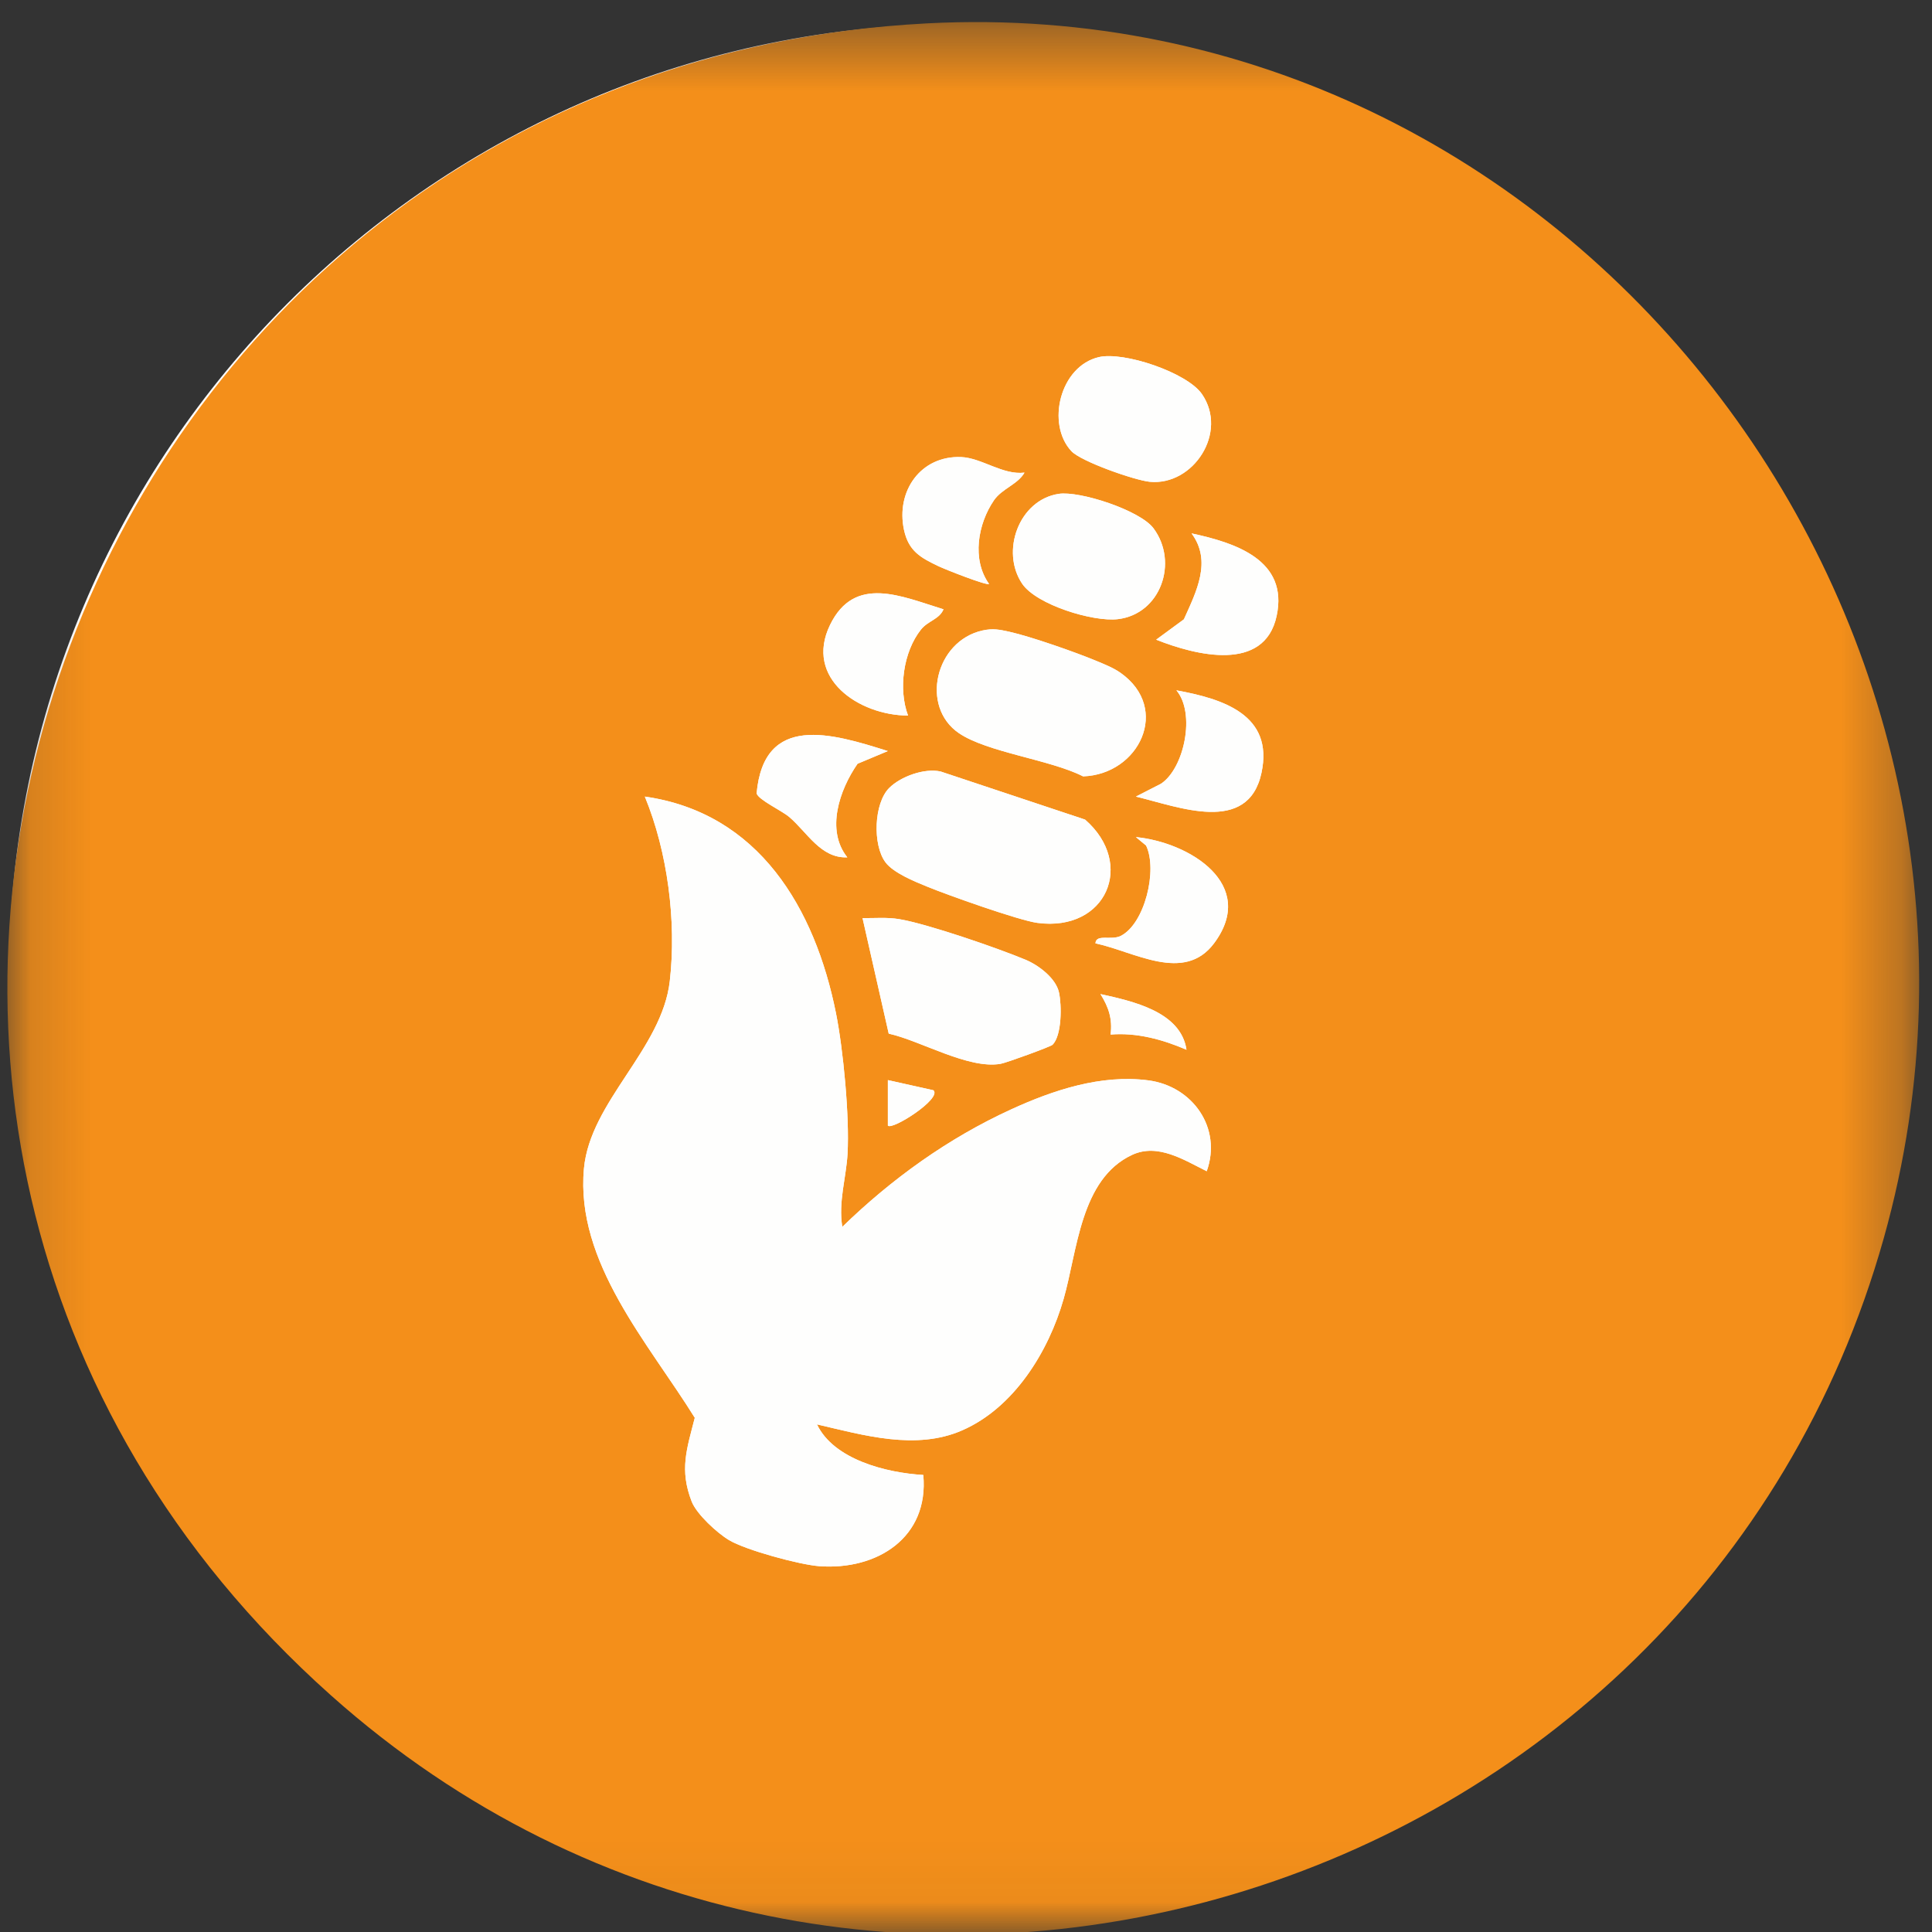
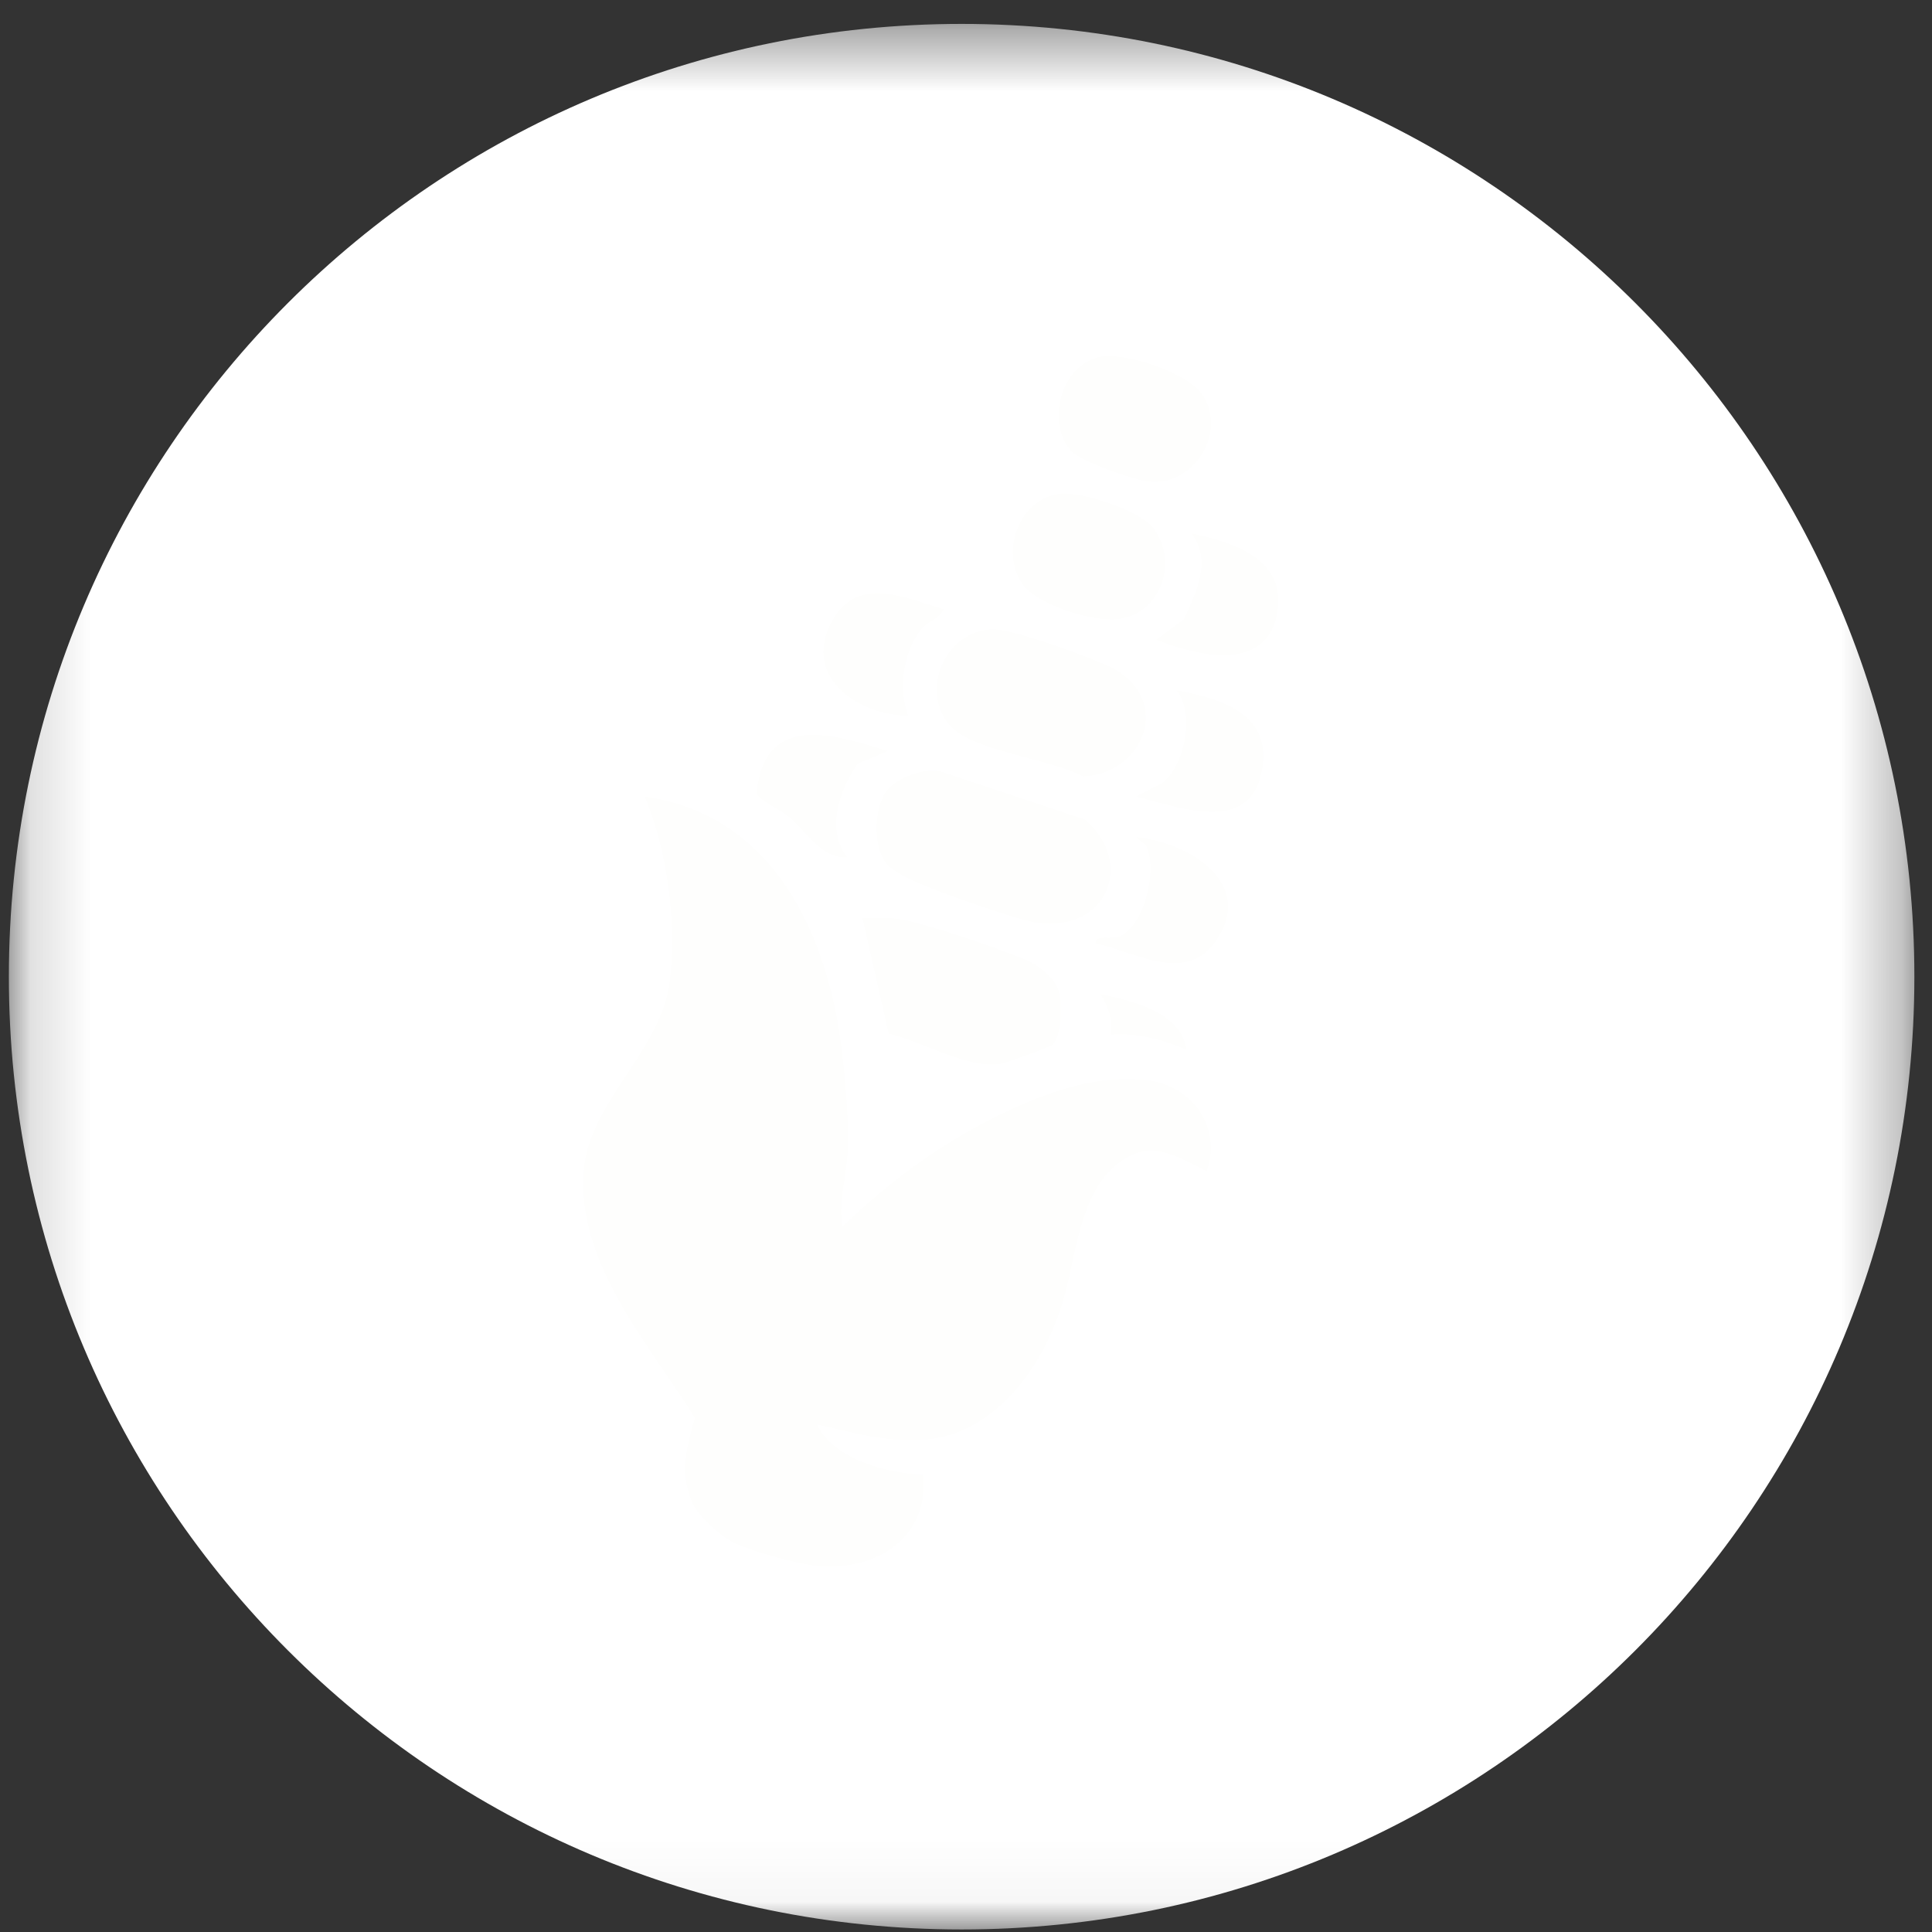
<svg xmlns="http://www.w3.org/2000/svg" width="32" height="32" viewBox="0 0 32 32" fill="none">
  <rect x="0" y="0" width="32" height="32" fill="#333333" stroke="none" />
  <g clip-path="url(#clip0_2854_64516)">
    <mask id="mask0_2854_64516" style="mask-type:luminance" maskUnits="userSpaceOnUse" x="0" y="0" width="32" height="32">
      <path d="M31.708 0.396H0.147V31.958H31.708V0.396Z" fill="white" />
    </mask>
    <g mask="url(#mask0_2854_64516)">
      <path d="M15.928 31.958C24.643 31.958 31.708 24.893 31.708 16.177C31.708 7.462 24.643 0.396 15.928 0.396C7.212 0.396 0.147 7.462 0.147 16.177C0.147 24.893 7.212 31.958 15.928 31.958Z" fill="white" />
-       <path d="M15.46 18.058L14.706 17.89V18.644C14.78 18.723 15.608 18.193 15.46 18.058ZM19.652 17.387C19.558 16.754 18.757 16.583 18.227 16.465C18.362 16.68 18.428 16.875 18.395 17.135C18.829 17.099 19.256 17.217 19.652 17.387ZM14.72 17.12C15.259 17.241 16.039 17.713 16.574 17.62C16.667 17.604 17.4 17.337 17.433 17.305C17.589 17.151 17.587 16.65 17.54 16.438C17.489 16.203 17.204 15.988 16.99 15.898C16.529 15.705 15.365 15.303 14.897 15.225C14.694 15.19 14.49 15.209 14.287 15.207L14.72 17.12ZM18.144 15.625C18.786 15.76 19.613 16.29 20.11 15.622C20.832 14.652 19.706 13.952 18.814 13.865L18.983 14.005C19.177 14.41 18.961 15.3 18.564 15.501C18.404 15.582 18.154 15.463 18.144 15.625ZM13.951 20.321C13.883 19.904 14.017 19.5 14.038 19.109C14.072 18.49 13.968 17.389 13.846 16.779C13.497 15.042 12.569 13.464 10.681 13.194C11.058 14.111 11.207 15.261 11.094 16.249C10.966 17.379 9.775 18.242 9.672 19.355C9.529 20.91 10.744 22.25 11.508 23.483C11.376 23.998 11.251 24.343 11.456 24.87C11.54 25.082 11.878 25.391 12.075 25.509C12.352 25.675 13.244 25.917 13.571 25.941C14.528 26.011 15.389 25.466 15.293 24.43C14.682 24.395 13.809 24.175 13.532 23.592C14.306 23.772 15.17 24.027 15.937 23.691C16.797 23.315 17.368 22.386 17.617 21.514C17.846 20.717 17.895 19.526 18.752 19.128C19.178 18.93 19.615 19.215 19.987 19.399C20.244 18.686 19.756 17.99 19.019 17.894C18.237 17.792 17.443 18.056 16.744 18.377C15.704 18.853 14.765 19.529 13.951 20.321ZM14.729 13.05C14.472 13.306 14.452 13.996 14.666 14.282C14.796 14.457 15.145 14.599 15.353 14.684C15.69 14.823 16.876 15.245 17.183 15.286C18.327 15.438 18.81 14.305 17.972 13.575L15.581 12.779C15.311 12.718 14.919 12.861 14.729 13.05ZM14.705 12.44C13.78 12.147 12.651 11.806 12.532 13.142C12.566 13.25 12.947 13.426 13.07 13.53C13.367 13.78 13.592 14.22 14.034 14.2C13.676 13.752 13.902 13.084 14.204 12.65L14.705 12.44ZM18.814 13.194C19.512 13.36 20.672 13.834 20.894 12.801C21.101 11.837 20.252 11.574 19.485 11.434C19.806 11.813 19.616 12.725 19.23 12.981L18.814 13.194ZM16.273 10.443C15.491 10.617 15.238 11.704 15.882 12.143C16.352 12.463 17.393 12.581 17.939 12.859C18.867 12.828 19.398 11.736 18.559 11.144C18.441 11.061 18.299 11.005 18.166 10.949C17.821 10.805 17.076 10.544 16.722 10.465C16.556 10.428 16.447 10.404 16.273 10.443ZM15.627 10.092C14.932 9.879 14.155 9.512 13.748 10.351C13.318 11.235 14.226 11.849 15.04 11.852C14.877 11.415 14.96 10.799 15.253 10.429C15.37 10.281 15.558 10.259 15.627 10.092ZM19.15 10.595C19.801 10.855 20.943 11.144 21.145 10.202C21.345 9.274 20.457 8.989 19.736 8.835C20.077 9.294 19.816 9.797 19.609 10.258L19.15 10.595ZM17.534 8.18C16.875 8.282 16.569 9.135 16.931 9.669C17.167 10.017 18.105 10.304 18.516 10.255C19.226 10.17 19.523 9.312 19.106 8.751C18.883 8.451 17.88 8.126 17.534 8.18ZM16.969 7.828C16.611 7.873 16.26 7.584 15.92 7.57C15.25 7.544 14.836 8.135 14.973 8.776C15.049 9.131 15.253 9.239 15.544 9.378C15.659 9.433 16.346 9.704 16.382 9.672C16.093 9.269 16.195 8.678 16.463 8.286C16.597 8.092 16.857 8.024 16.969 7.828ZM17.745 7.472C17.905 7.644 18.796 7.956 19.045 7.98C19.762 8.049 20.348 7.164 19.907 6.526C19.659 6.169 18.613 5.818 18.2 5.915C17.555 6.066 17.327 7.022 17.745 7.472ZM15.355 0.387C26.029 -0.172 34.071 10.304 31.201 20.509C28.07 31.642 14.168 35.83 5.48 28.079C-5.195 18.557 1.105 1.132 15.355 0.387Z" fill="#F48F1A" />
      <path d="M13.951 20.321C14.765 19.529 15.704 18.853 16.743 18.377C17.442 18.056 18.237 17.792 19.019 17.894C19.756 17.99 20.244 18.686 19.987 19.399C19.615 19.215 19.178 18.93 18.752 19.128C17.895 19.526 17.845 20.716 17.617 21.514C17.368 22.386 16.797 23.315 15.937 23.691C15.17 24.027 14.306 23.772 13.531 23.592C13.809 24.175 14.682 24.395 15.292 24.43C15.388 25.466 14.527 26.011 13.571 25.941C13.243 25.917 12.352 25.675 12.075 25.509C11.878 25.391 11.54 25.082 11.457 24.87C11.251 24.343 11.376 23.998 11.508 23.483C10.743 22.25 9.529 20.909 9.672 19.355C9.775 18.242 10.965 17.379 11.094 16.249C11.207 15.261 11.058 14.111 10.68 13.194C12.569 13.464 13.497 15.042 13.846 16.779C13.968 17.389 14.072 18.49 14.038 19.109C14.017 19.5 13.883 19.904 13.951 20.321Z" fill="#FEFEFD" />
      <path d="M14.729 13.05C14.919 12.861 15.311 12.718 15.581 12.779L17.972 13.575C18.81 14.305 18.327 15.438 17.183 15.286C16.876 15.245 15.69 14.823 15.354 14.684C15.145 14.599 14.796 14.457 14.666 14.282C14.452 13.996 14.472 13.306 14.729 13.05Z" fill="#FEFEFD" />
      <path d="M16.273 10.443C16.447 10.405 16.556 10.428 16.723 10.465C17.076 10.544 17.821 10.805 18.166 10.95C18.299 11.005 18.441 11.061 18.559 11.144C19.398 11.737 18.867 12.828 17.939 12.859C17.394 12.581 16.352 12.463 15.882 12.143C15.239 11.705 15.491 10.617 16.273 10.443Z" fill="#FEFEFD" />
      <path d="M14.72 17.12L14.286 15.207C14.49 15.209 14.694 15.19 14.897 15.224C15.365 15.303 16.529 15.705 16.99 15.898C17.204 15.988 17.489 16.203 17.54 16.438C17.587 16.65 17.588 17.151 17.433 17.305C17.4 17.337 16.667 17.604 16.574 17.62C16.038 17.713 15.259 17.241 14.72 17.12Z" fill="#FEFEFD" />
-       <path d="M17.534 8.18C17.88 8.126 18.883 8.451 19.106 8.751C19.523 9.312 19.226 10.17 18.516 10.255C18.105 10.305 17.167 10.017 16.931 9.669C16.569 9.135 16.875 8.282 17.534 8.18Z" fill="#FEFEFD" />
+       <path d="M17.534 8.18C17.88 8.126 18.883 8.451 19.106 8.751C19.523 9.312 19.226 10.17 18.516 10.255C18.105 10.305 17.167 10.017 16.931 9.669C16.569 9.135 16.875 8.282 17.534 8.18" fill="#FEFEFD" />
      <path d="M17.745 7.472C17.327 7.022 17.555 6.067 18.2 5.915C18.613 5.818 19.659 6.169 19.907 6.526C20.348 7.164 19.762 8.049 19.045 7.98C18.796 7.956 17.905 7.645 17.745 7.472Z" fill="#FEFEFD" />
      <path d="M15.628 10.092C15.558 10.259 15.37 10.281 15.252 10.43C14.96 10.799 14.877 11.415 15.04 11.852C14.226 11.849 13.319 11.235 13.748 10.351C14.155 9.513 14.932 9.879 15.628 10.092Z" fill="#FEFEFD" />
-       <path d="M16.969 7.828C16.857 8.024 16.597 8.092 16.463 8.287C16.195 8.678 16.093 9.268 16.382 9.672C16.346 9.704 15.659 9.433 15.544 9.378C15.253 9.239 15.049 9.131 14.973 8.776C14.836 8.135 15.25 7.544 15.92 7.571C16.26 7.584 16.611 7.873 16.969 7.828Z" fill="#FEFEFD" />
      <path d="M18.144 15.625C18.154 15.463 18.404 15.582 18.564 15.501C18.961 15.3 19.177 14.41 18.983 14.005L18.814 13.865C19.706 13.952 20.832 14.652 20.11 15.622C19.613 16.29 18.786 15.76 18.144 15.625Z" fill="#FEFEFD" />
      <path d="M18.814 13.194L19.23 12.981C19.616 12.725 19.806 11.813 19.485 11.434C20.252 11.574 21.101 11.837 20.894 12.801C20.672 13.834 19.512 13.36 18.814 13.194Z" fill="#FEFEFD" />
      <path d="M19.15 10.595L19.609 10.258C19.816 9.797 20.077 9.294 19.736 8.834C20.457 8.99 21.345 9.273 21.145 10.202C20.943 11.144 19.802 10.854 19.15 10.595Z" fill="#FEFEFD" />
      <path d="M14.705 12.44L14.204 12.65C13.902 13.084 13.676 13.752 14.034 14.2C13.593 14.22 13.367 13.78 13.07 13.53C12.947 13.426 12.566 13.25 12.532 13.142C12.652 11.806 13.78 12.147 14.705 12.44Z" fill="#FEFEFD" />
      <path d="M19.652 17.387C19.256 17.217 18.829 17.1 18.395 17.136C18.428 16.875 18.362 16.68 18.227 16.465C18.757 16.582 19.558 16.754 19.652 17.387Z" fill="#FEFEFD" />
-       <path d="M15.46 18.058C15.608 18.193 14.78 18.723 14.706 18.644V17.89L15.46 18.058Z" fill="#FEFEFD" />
    </g>
  </g>
  <defs>
    <clipPath id="clip0_2854_64516">
      <rect width="32" height="32" fill="white" />
    </clipPath>
  </defs>
</svg>